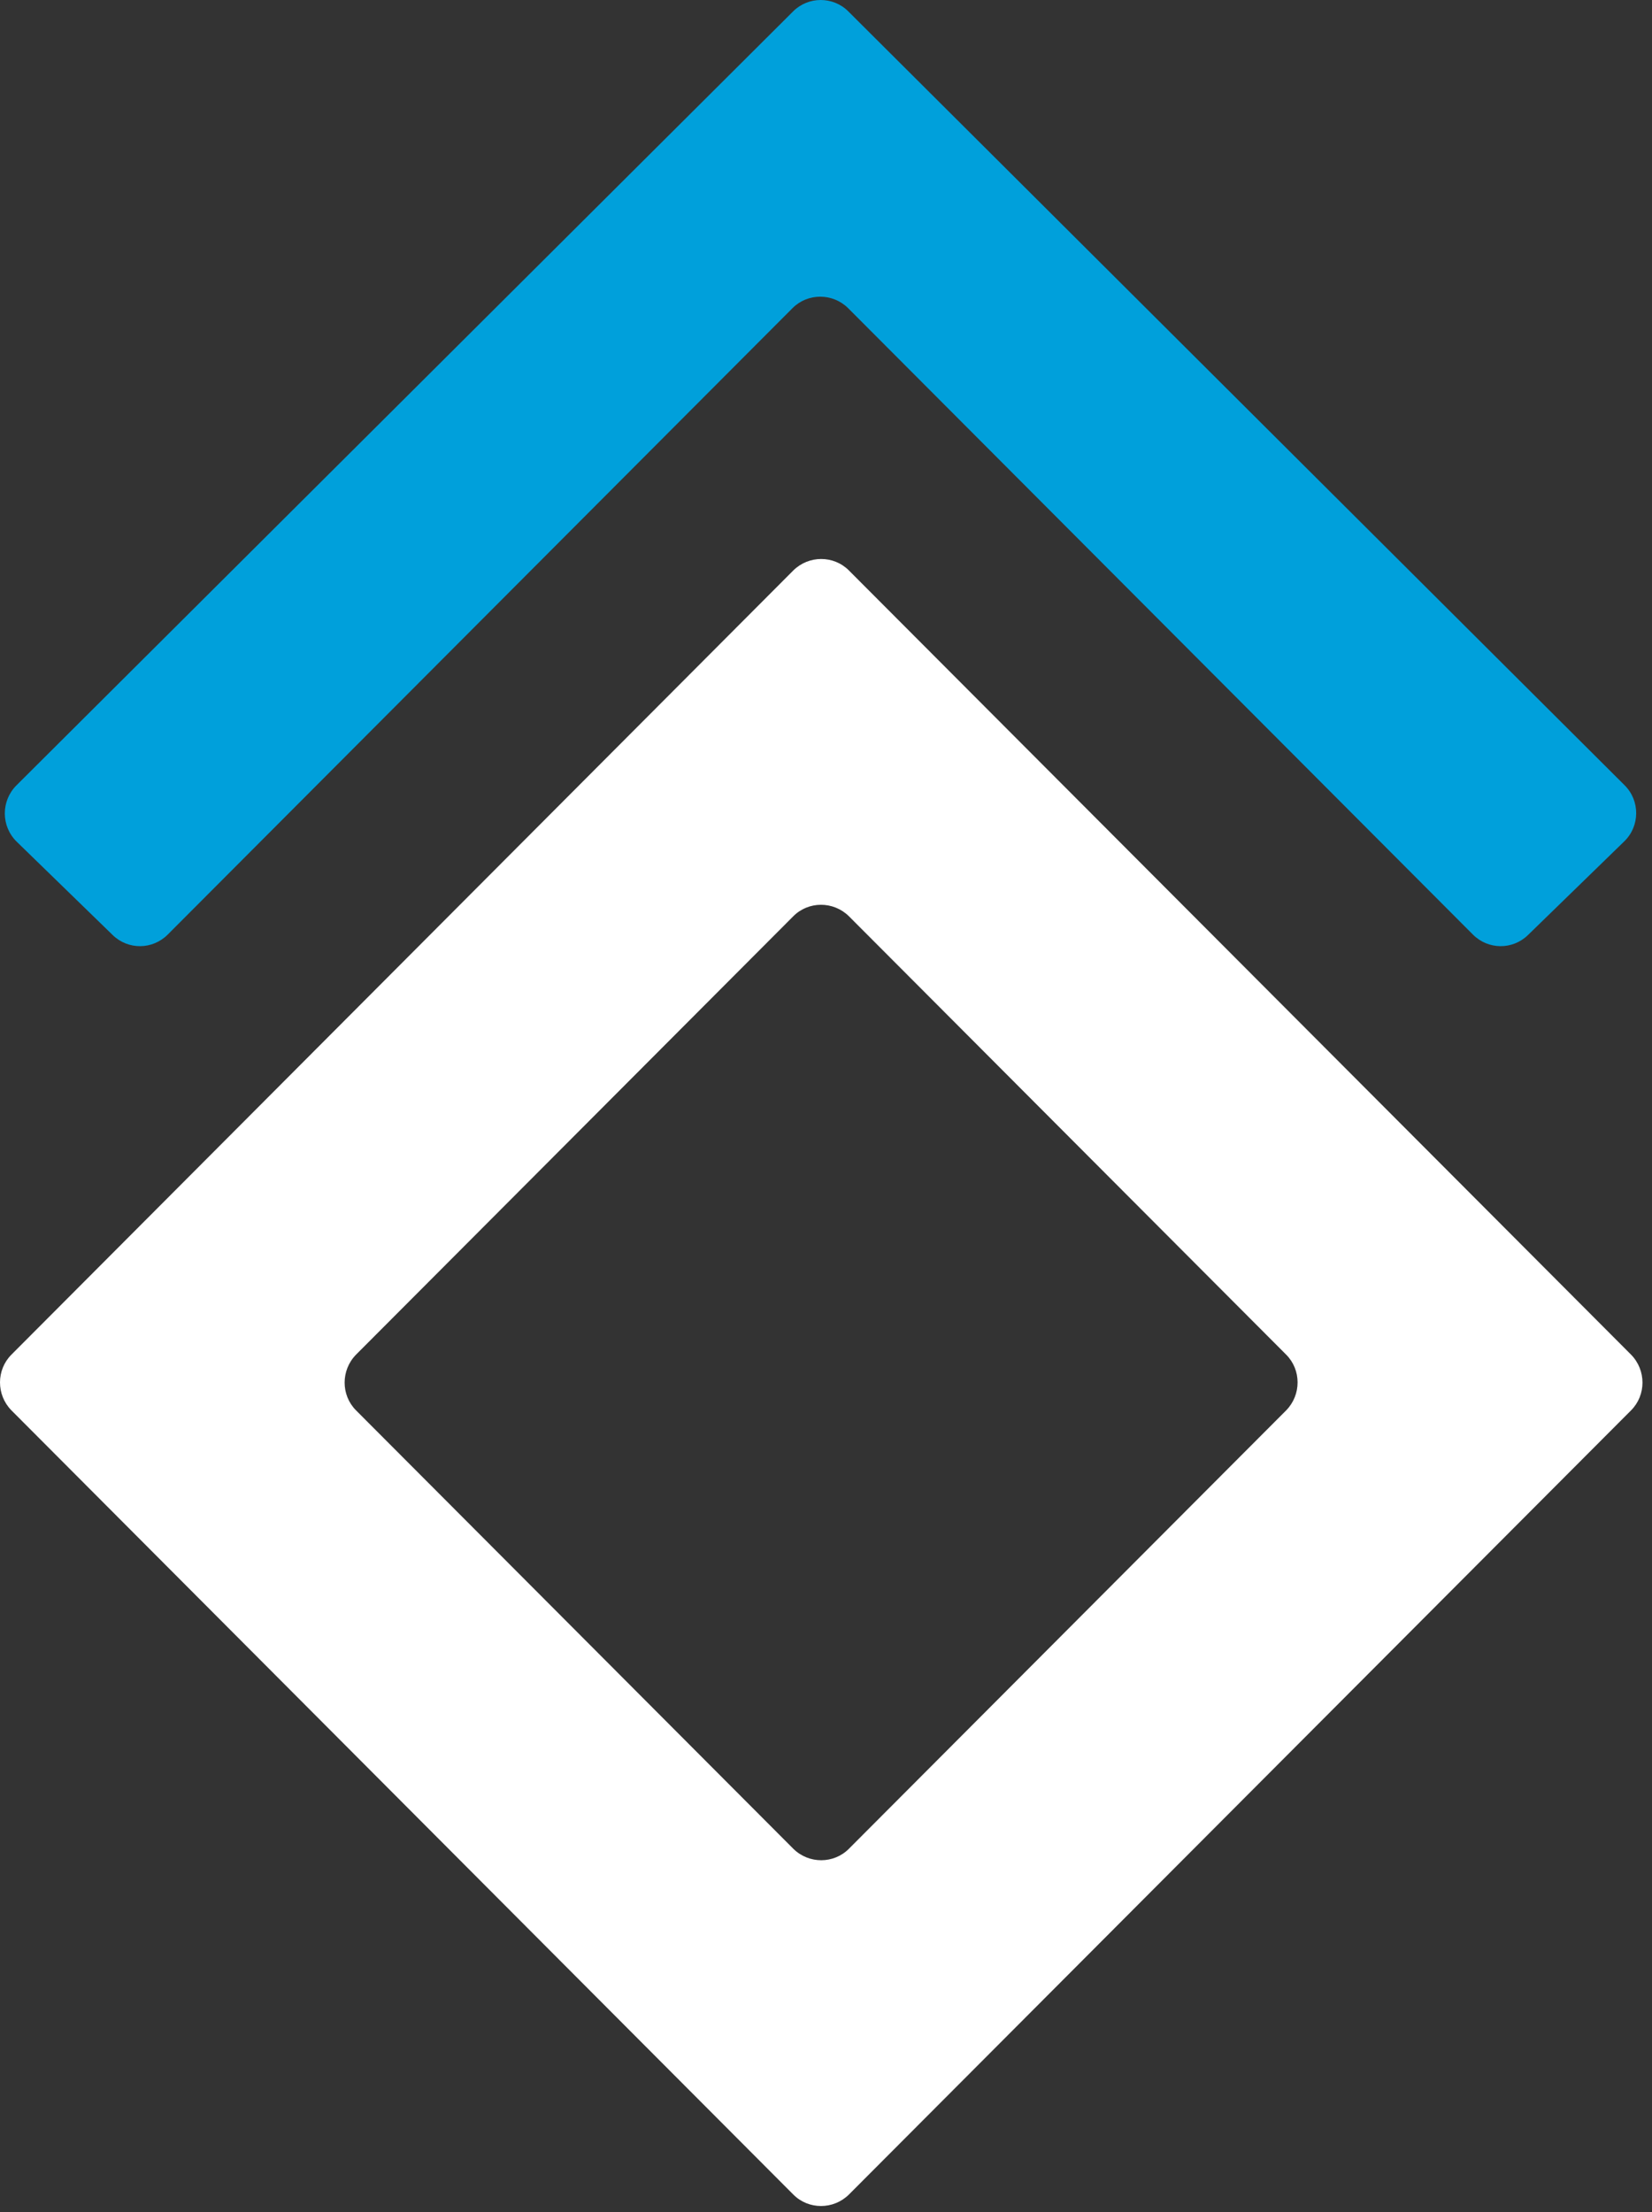
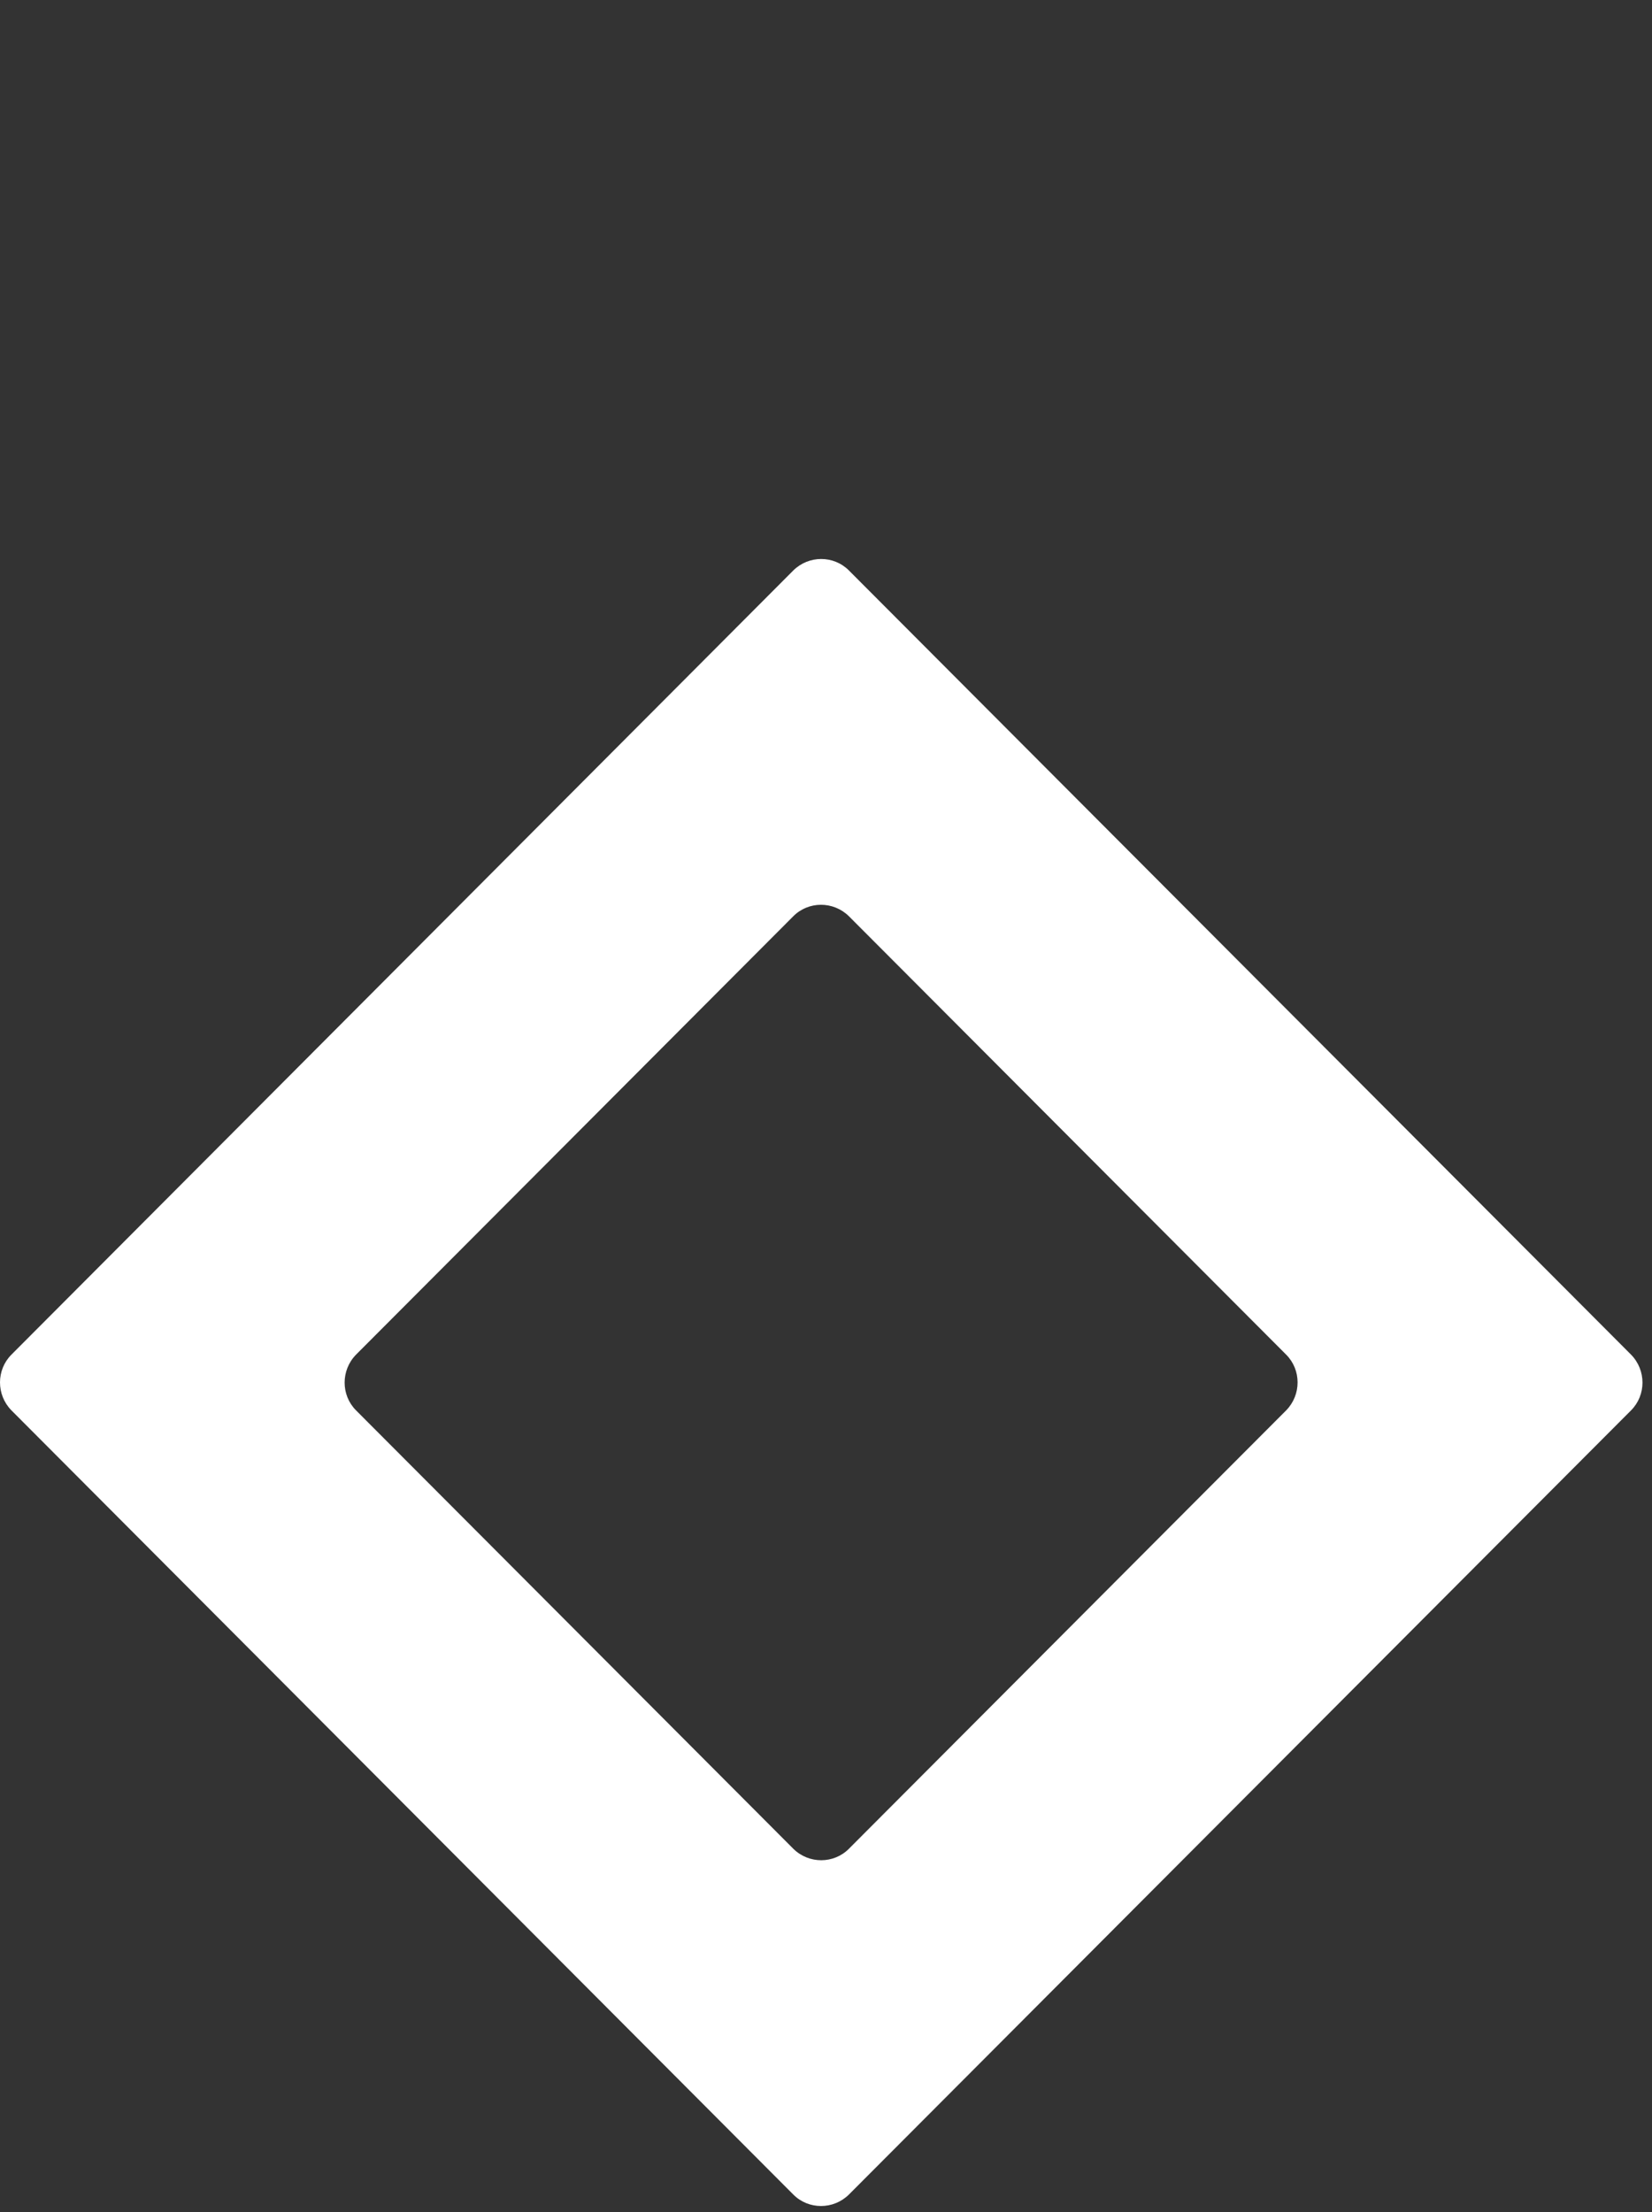
<svg xmlns="http://www.w3.org/2000/svg" width="118" height="158" viewBox="0 0 118 158" fill="none">
  <rect x="0" y="0" width="118" height="158" fill="#333333" stroke="none" />
-   <path d="M109.136 66.784L116.019 60.089C117.142 59.002 117.16 57.183 116.038 56.077L60.596 0.816C59.511 -0.272 57.734 -0.272 56.649 0.816L1.169 56.095C0.066 57.202 0.066 59.002 1.188 60.108L8.053 66.784C9.156 67.853 10.896 67.834 11.981 66.746L56.611 22.005C57.696 20.917 59.473 20.917 60.577 22.005L105.208 66.746C106.293 67.834 108.032 67.853 109.136 66.784Z" fill="#00A0DB" />
  <path d="M56.668 40.738L0.814 96.749C-0.271 97.837 -0.271 99.618 0.814 100.725L56.668 156.735C57.752 157.823 59.529 157.823 60.633 156.735L116.506 100.725C117.591 99.637 117.591 97.856 116.506 96.749L60.633 40.738C59.548 39.651 57.771 39.651 56.668 40.738ZM25.43 96.749L56.668 65.434C57.752 64.347 59.529 64.347 60.633 65.434L91.871 96.749C92.956 97.837 92.956 99.618 91.871 100.725L60.633 132.04C59.548 133.127 57.771 133.127 56.668 132.04L25.43 100.725C24.345 99.637 24.345 97.856 25.43 96.749Z" fill="white" />
</svg>